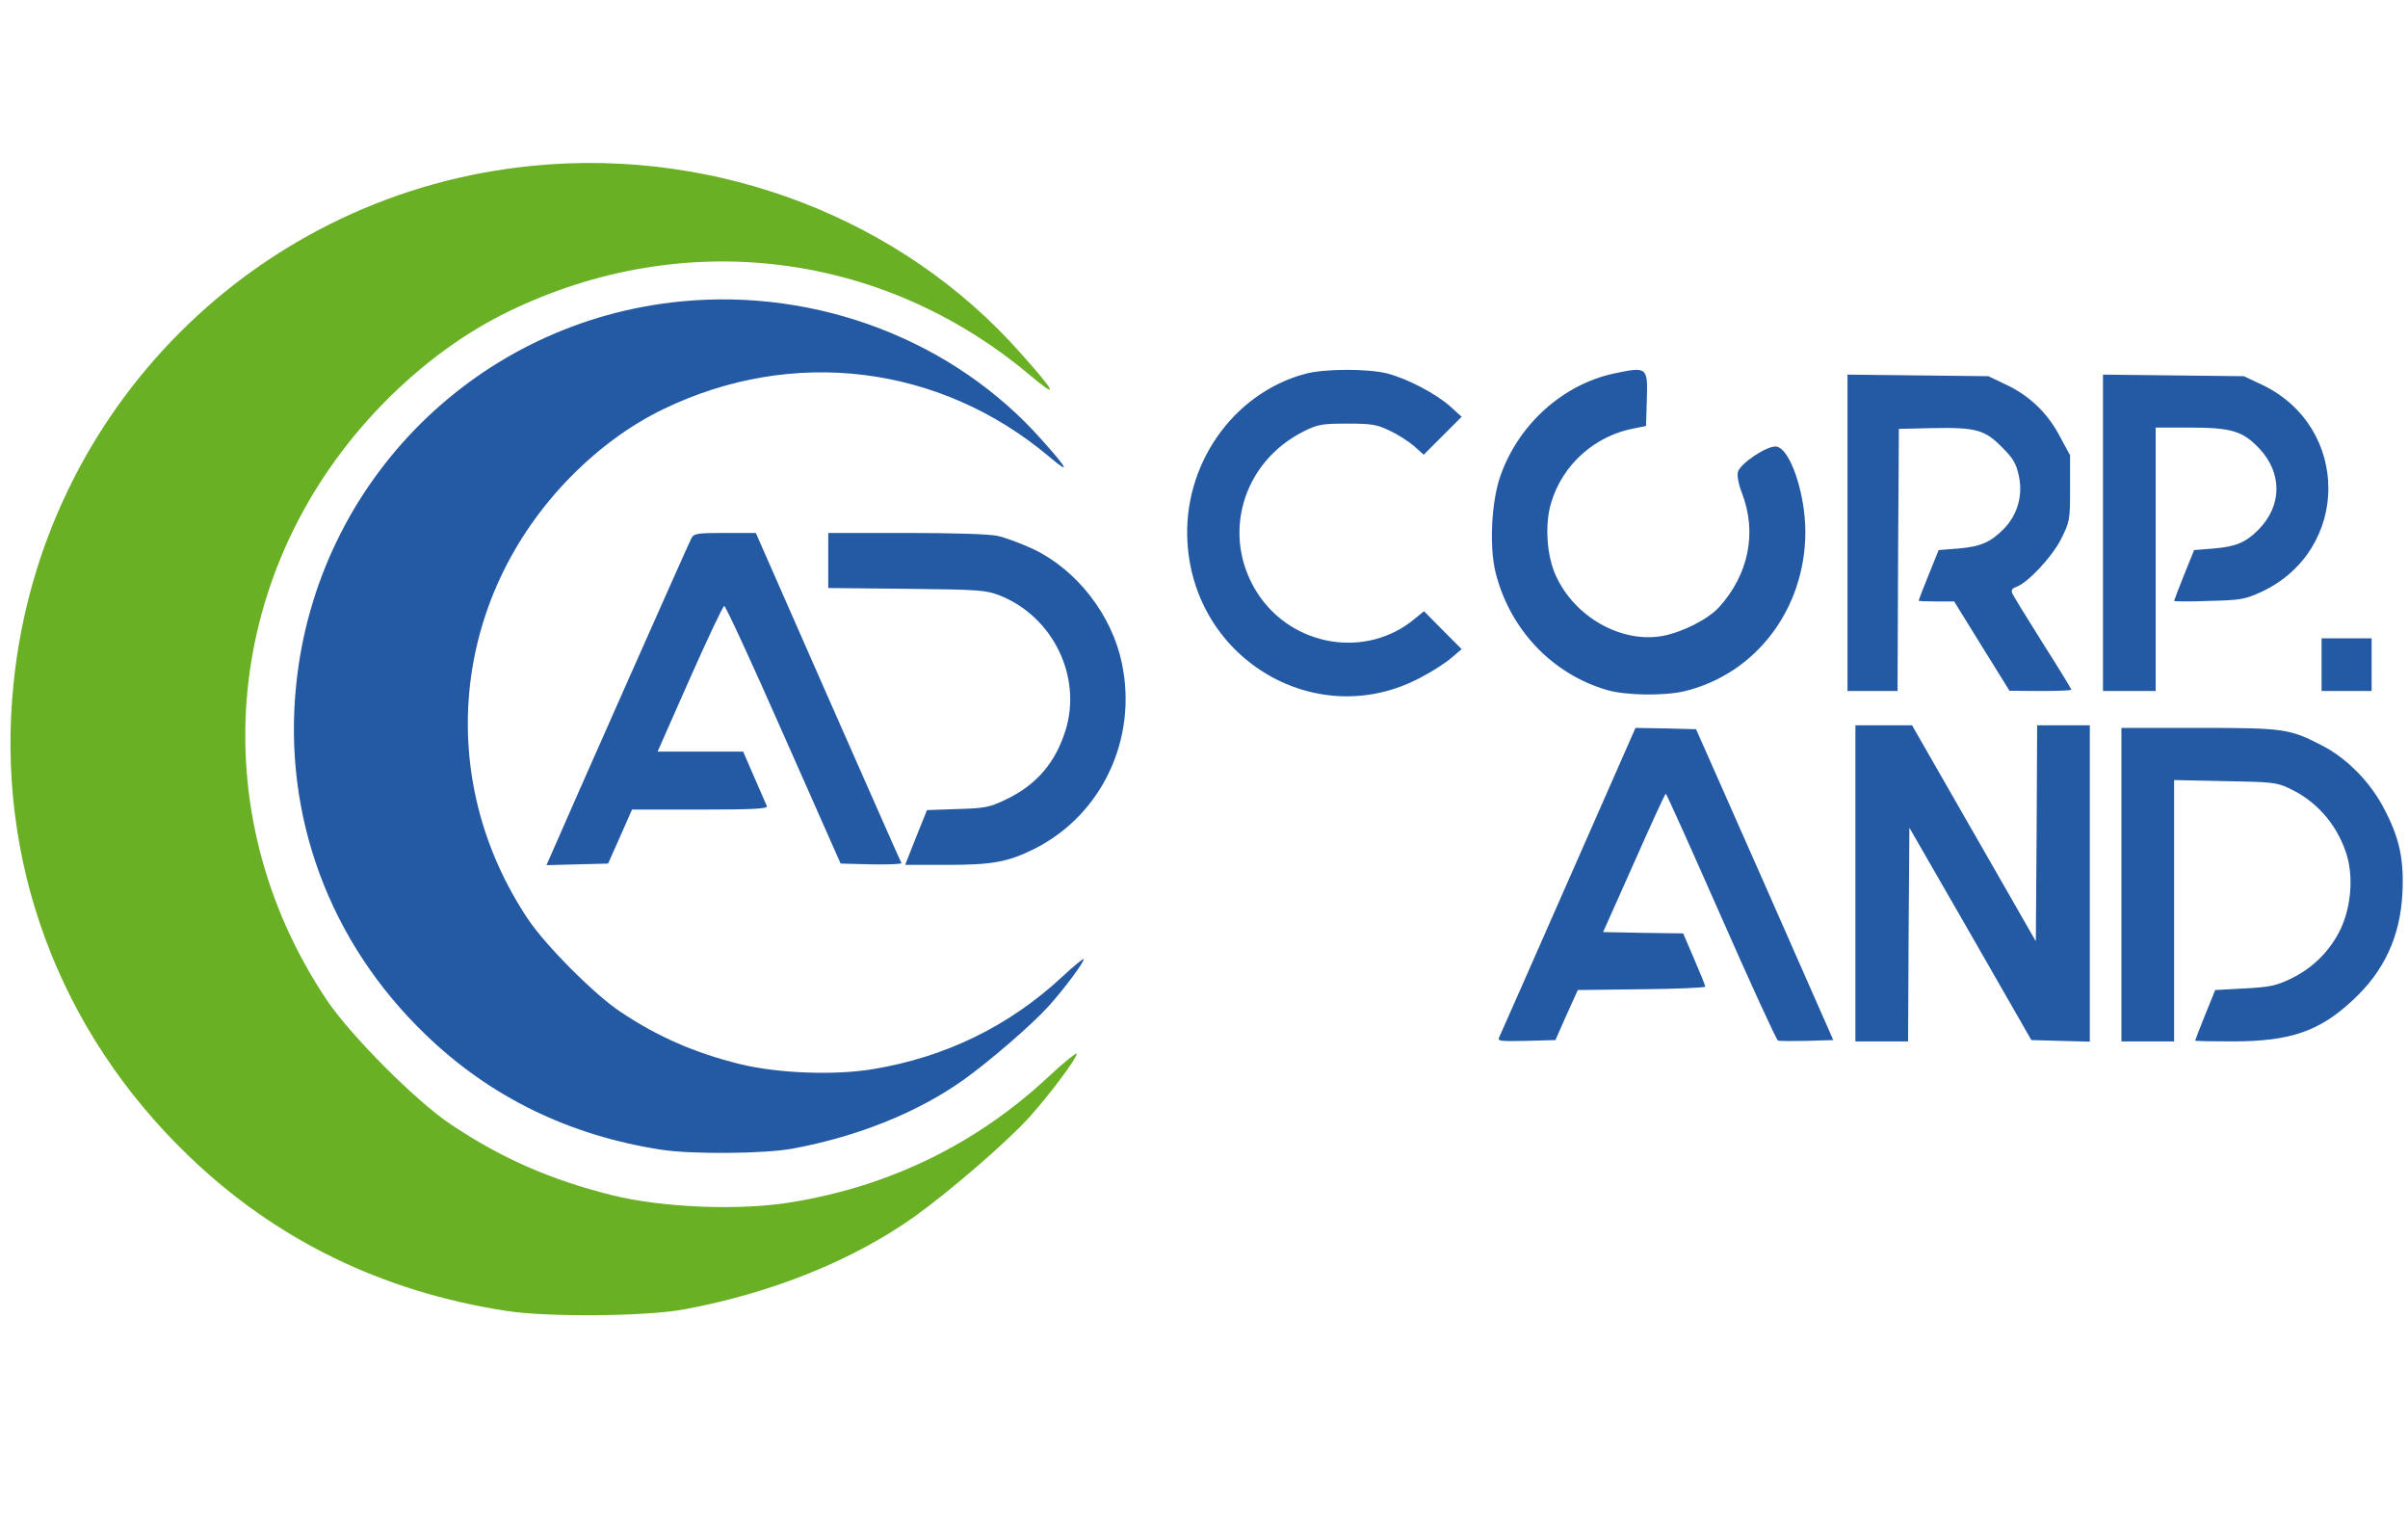
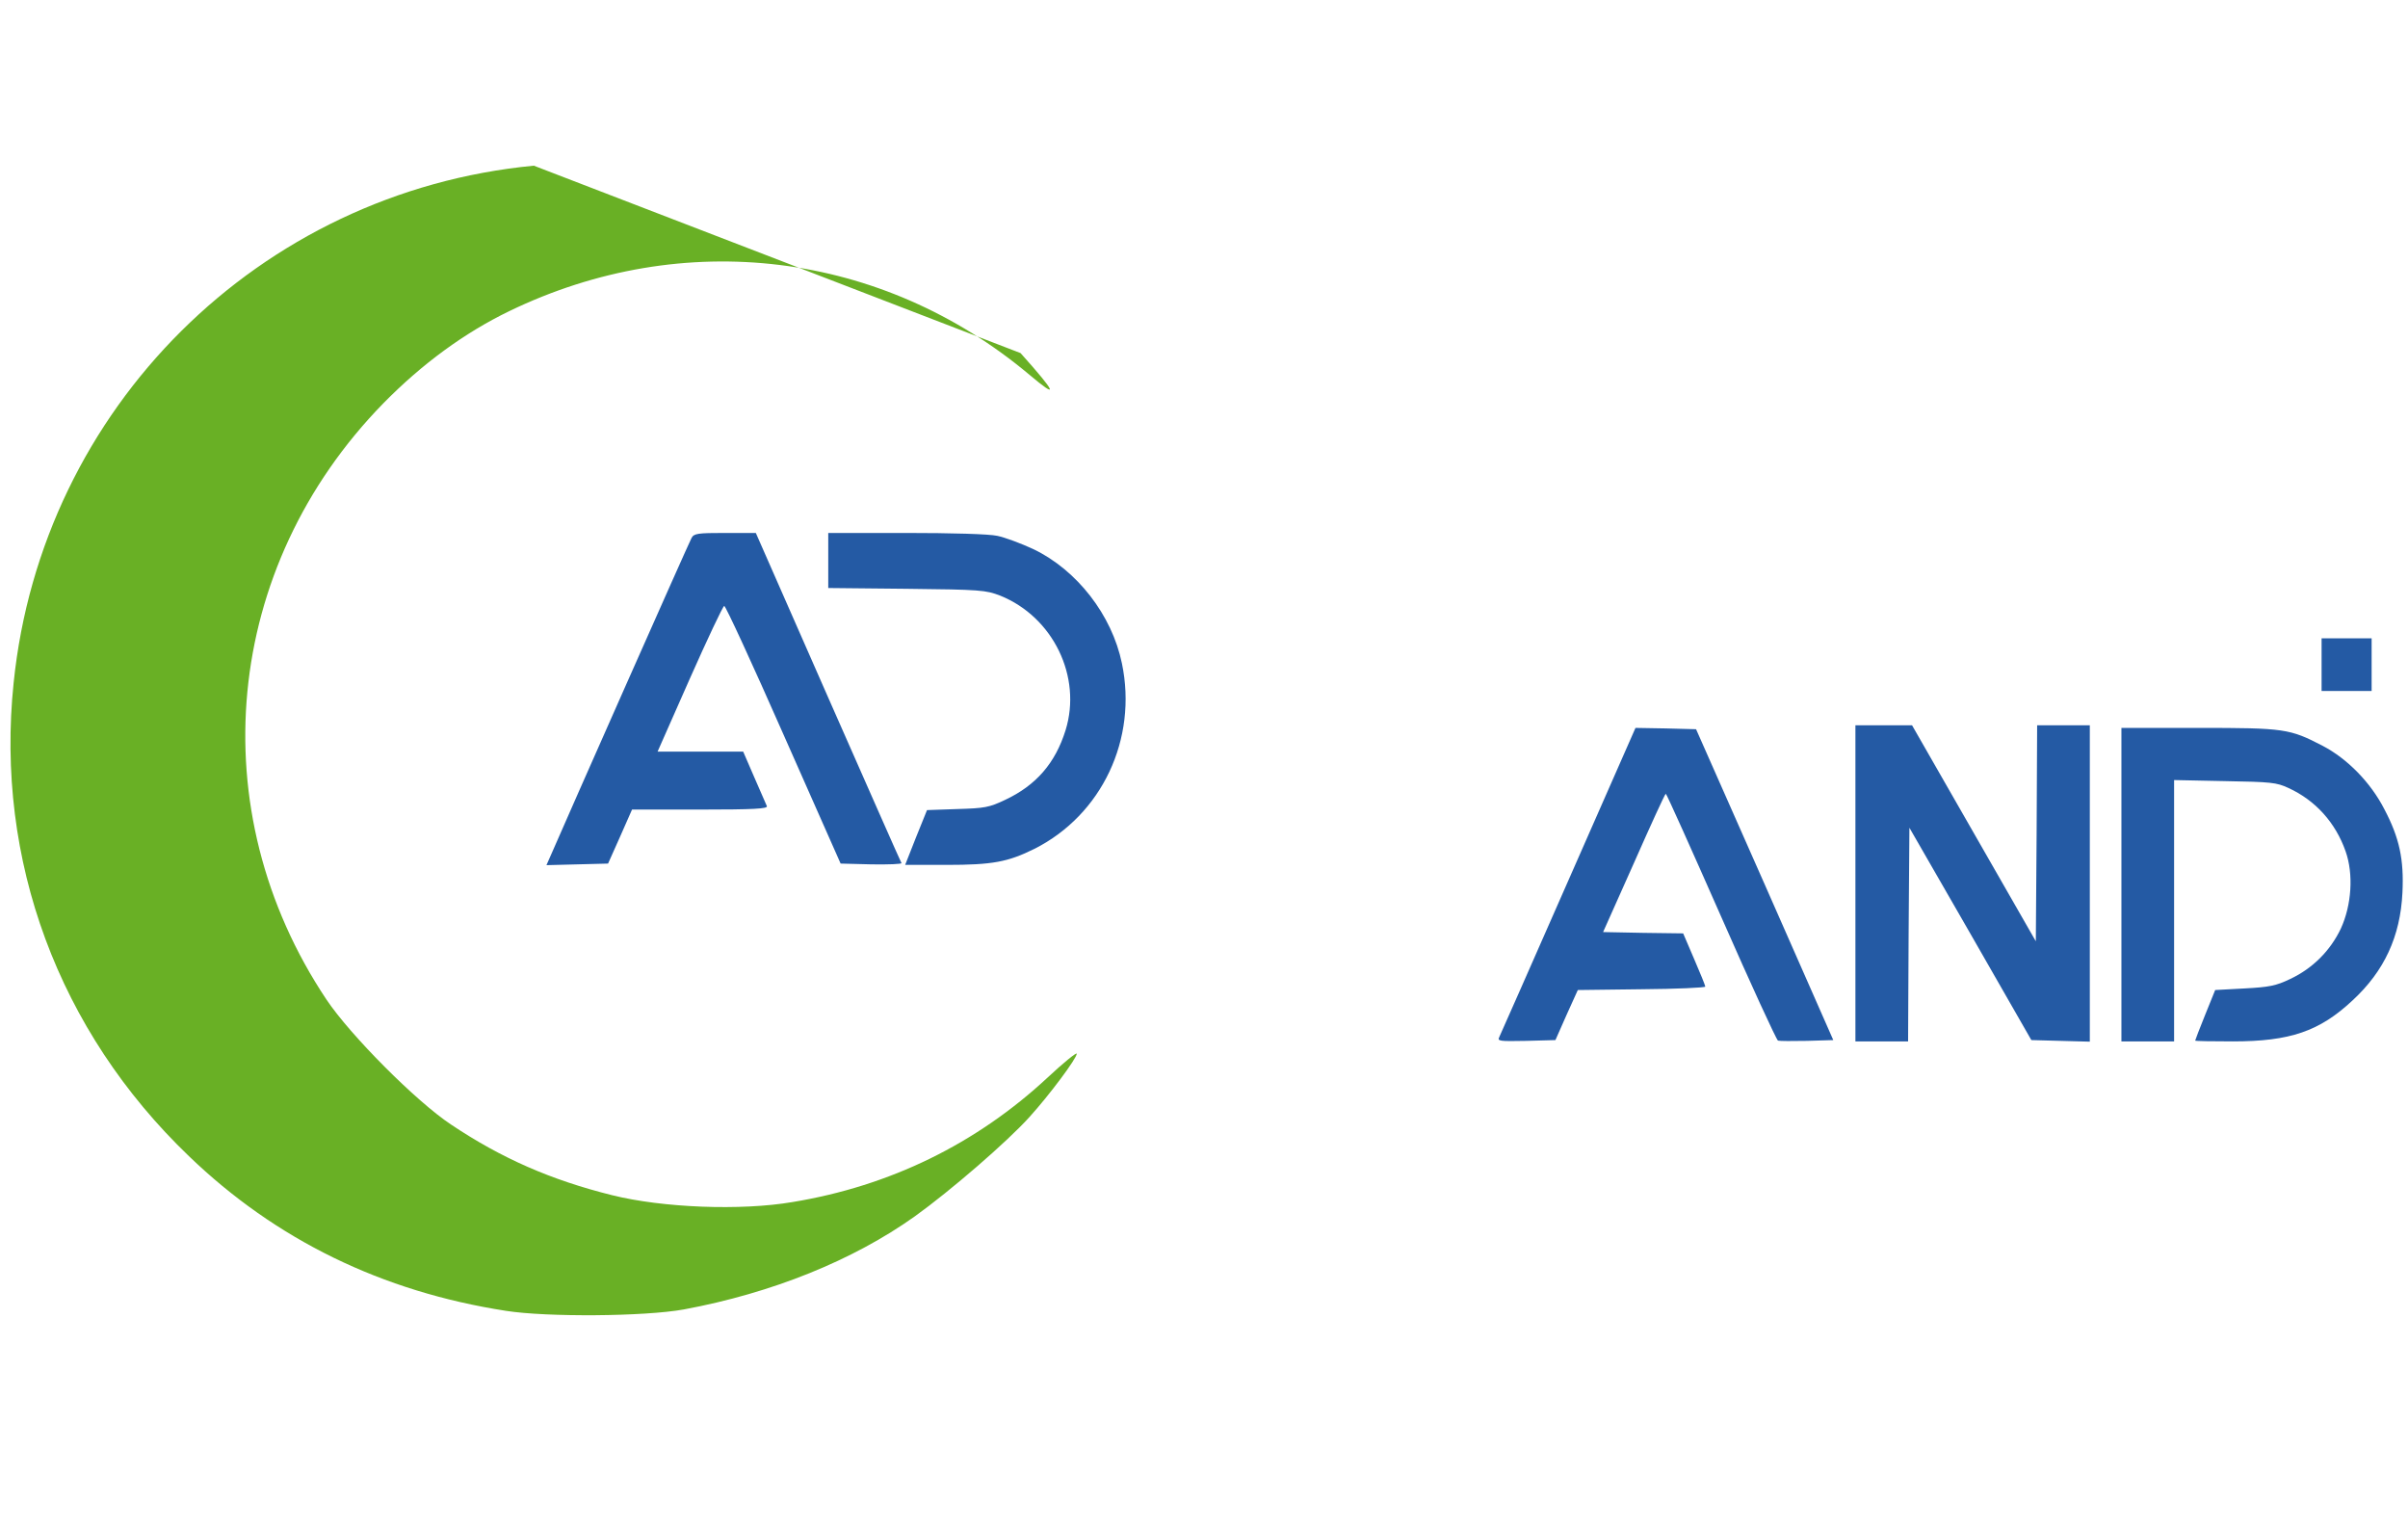
<svg xmlns="http://www.w3.org/2000/svg" version="1.0" width="960" height="609.333" viewBox="-140 -60 960 480">
-   <path fill="#245AA4" d="M131.715-4.545C50.55 3.225-13.605 67.065-21.9 148.125-27.36 200.52-8.67 250.92 29.865 287.88c25.62 24.675 57.015 40.005 93.66 45.675 12.075 1.89 40.95 1.68 52.5-.42 26.04-4.83 49.98-14.49 68.25-27.51 10.395-7.455 27.3-22.05 33.81-29.295 5.985-6.615 13.965-17.325 13.965-18.69 0-.525-3.885 2.625-8.61 7.035-21 19.53-46.515 32.025-75.285 36.75-15.33 2.625-38.43 1.68-53.235-1.995-18.165-4.515-32.76-10.92-47.67-20.895-10.29-6.825-29.715-26.355-36.75-36.855C33.12 185.715 39.945 114 87.3 65.595c11.445-11.655 23.94-20.79 37.17-27.195 51.45-24.885 110.04-17.745 153.615 18.795 8.715 7.35 8.085 5.565-2.625-6.405C240.39 11.1 186-9.795 131.715-4.545zm248.64 28.875c-28.875 7.77-48.93 36.435-46.935 67.41 2.94 46.935 51.87 75.39 92.715 53.76 4.515-2.31 10.08-5.88 12.39-7.875l4.2-3.57-7.56-7.56-7.455-7.56-3.465 2.835c-19.215 16.275-48.93 11.55-62.895-9.975-14.7-22.785-6.195-52.395 18.69-64.68 5.355-2.625 7.035-2.94 17.01-2.94 9.66 0 11.76.315 16.8 2.73 3.255 1.47 7.665 4.305 9.87 6.195l3.885 3.465 7.56-7.56 7.56-7.56-4.41-3.99c-5.67-5.145-17.115-11.13-25.095-13.23-7.665-1.995-25.2-1.995-32.865.105zm122.955-.105c-20.265 4.41-37.8 20.16-45.045 40.53-3.675 10.08-4.62 28.455-1.995 38.85 5.67 22.575 22.47 40.32 44.31 46.725 7.455 2.205 22.68 2.415 30.87.525 28.455-6.825 48.195-32.655 48.3-63.42 0-15.435-6.09-33.495-11.655-34.125-3.57-.42-14.28 6.72-15.225 10.08-.42 1.47.21 4.83 1.575 8.4 6.09 15.75 2.73 32.445-9.03 45.465-4.515 4.935-14.49 9.975-22.575 11.55-16.485 2.94-34.965-7.455-42.525-23.94-3.675-7.875-4.515-20.37-1.995-28.875 4.515-15.54 17.64-27.195 33.705-30.03l4.2-.84.315-10.29c.42-13.335.21-13.44-13.23-10.605zm93.24 63.42v63.105h19.95l.21-52.29.315-52.185 13.44-.315c17.22-.315 20.79.63 27.615 7.56 4.41 4.41 5.67 6.405 6.72 11.235 1.785 7.77-.42 15.645-5.775 21.21-5.355 5.46-9.345 7.245-18.27 7.98l-7.875.63-3.99 9.87c-2.205 5.46-3.99 10.08-3.99 10.29 0 .21 3.15.315 7.14.315h7.035L650.1 132.9l11.025 17.745 12.39.105c6.72 0 12.285-.21 12.285-.525s-5.145-8.715-11.55-18.795c-6.3-9.975-11.76-18.9-12.075-19.74-.42-1.155.105-1.89 1.575-2.415 4.515-1.47 14.28-11.865 17.955-19.11 3.465-7.035 3.57-7.455 3.57-20.265V56.775l-4.095-7.56c-4.935-9.345-12.075-16.17-21.42-20.58l-7.035-3.36-28.035-.315-28.14-.315v63zm101.85 0v63.105h21v-105h13.44c16.8 0 21.315 1.365 27.93 8.4 9.24 9.87 9.03 22.89-.525 32.445-4.935 4.935-8.925 6.615-17.64 7.35l-7.875.63-3.99 9.87c-2.205 5.46-3.99 10.185-3.99 10.395 0 .21 6.3.315 13.965 0 12.915-.315 14.28-.63 21-3.675 35.385-16.695 35.385-65.73 0-82.53l-7.14-3.36-28.035-.315-28.14-.315v63z" />
-   <path fill="#69B025" d="M72.815-58.636c-109.572 10.49-196.182 96.674-207.38 206.105-7.371 70.733 17.86 138.773 69.883 188.669 34.587 33.311 76.97 54.007 126.44 61.661 16.302 2.552 55.283 2.268 70.876-.567 35.154-6.52 67.473-19.561 92.137-37.138 14.034-10.064 36.855-29.768 45.644-39.548 8.08-8.93 18.853-23.39 18.853-25.232 0-.709-5.245 3.544-11.624 9.497-28.35 26.366-62.795 43.234-101.635 49.613-20.695 3.544-51.88 2.268-71.867-2.693-24.523-6.096-44.226-14.742-64.354-28.209-13.892-9.213-40.116-35.579-49.613-49.754-50.463-75.553-41.25-172.368 22.68-237.715C28.305 20.32 45.174 7.987 63.035-.66c69.457-33.595 148.554-23.956 207.38 25.373 11.765 9.923 10.915 7.513-3.544-8.646C219.527-37.515 146.1-65.723 72.815-58.636z" />
+   <path fill="#69B025" d="M72.815-58.636c-109.572 10.49-196.182 96.674-207.38 206.105-7.371 70.733 17.86 138.773 69.883 188.669 34.587 33.311 76.97 54.007 126.44 61.661 16.302 2.552 55.283 2.268 70.876-.567 35.154-6.52 67.473-19.561 92.137-37.138 14.034-10.064 36.855-29.768 45.644-39.548 8.08-8.93 18.853-23.39 18.853-25.232 0-.709-5.245 3.544-11.624 9.497-28.35 26.366-62.795 43.234-101.635 49.613-20.695 3.544-51.88 2.268-71.867-2.693-24.523-6.096-44.226-14.742-64.354-28.209-13.892-9.213-40.116-35.579-49.613-49.754-50.463-75.553-41.25-172.368 22.68-237.715C28.305 20.32 45.174 7.987 63.035-.66c69.457-33.595 148.554-23.956 207.38 25.373 11.765 9.923 10.915 7.513-3.544-8.646z" />
  <path fill="#245AA4" d="M135.705 89.745c-.945 1.575-50.19 112.77-55.86 125.895l-1.995 4.515 12.285-.315 12.285-.315 4.83-10.815 4.725-10.71h27.195c21.21 0 26.985-.315 26.565-1.365-.315-.63-2.52-5.88-5.04-11.55l-4.41-10.185H122.16l12.81-28.98c7.035-15.855 13.23-28.98 13.755-29.085.525-.105 11.13 22.89 23.625 51.24l22.785 51.45 12.285.315c6.825.105 12.18-.105 11.97-.525-.315-.42-13.44-30.24-29.295-66.15l-28.77-65.415H149.04c-10.92 0-12.39.21-13.335 1.995zM190.2 98.67v11.025l31.29.315c29.61.315 31.5.525 37.275 2.73 21.105 8.505 32.655 32.34 26.04 53.655-4.095 13.125-11.76 21.945-24.045 27.72-6.405 3.045-8.19 3.36-19.11 3.675l-12.075.42-4.41 10.92-4.305 10.92h16.485c18.375 0 24.465-1.155 35.07-6.405 26.88-13.545 41.16-43.785 34.86-73.92-3.99-19.32-17.955-37.17-35.175-45.465-4.935-2.31-11.445-4.725-14.49-5.355-3.255-.735-18.27-1.155-36.435-1.155H190.2v10.92zm595.35 41.58v10.5h19.95v-21h-19.95v10.5zM599.7 227.4v63h21l.21-42.525.315-42.63 24.36 42.315 24.255 42.315 11.655.315 11.655.315V164.4h-21l-.21 43.05-.315 43.05-24.675-43.05-24.675-43.05H599.7v63zm-114.345-1.365c-14.7 33.39-27.09 61.53-27.615 62.58-.84 1.68-.21 1.785 10.71 1.575l11.655-.315 4.41-9.975 4.515-9.975 25.41-.315c13.965-.105 25.41-.63 25.41-1.05s-1.995-5.355-4.41-10.92l-4.41-10.29-15.96-.21-15.96-.315 12.285-27.51c6.72-15.225 12.39-27.615 12.705-27.615.315 0 10.185 22.05 22.05 48.93 11.865 26.985 22.05 49.14 22.68 49.455.63.21 5.775.21 11.55.105l10.5-.315-27.3-61.95-27.405-61.95-12.075-.315-12.075-.21-26.67 60.585zm220.395 1.89V290.4h21V186.24l20.265.42c18.375.315 20.58.525 25.305 2.73 10.815 4.935 18.795 13.86 22.785 25.2 3.255 9.135 2.415 21.525-1.89 30.87-4.2 8.82-11.235 15.855-20.16 20.055-5.67 2.73-8.4 3.255-18.27 3.78l-11.655.63-3.99 9.87c-2.205 5.46-3.99 10.08-3.99 10.29 0 .21 6.72.315 15.015.315 22.785 0 34.545-3.99 47.775-16.38 12.6-11.655 19.005-25.41 19.845-42.945.63-13.125-1.155-21.735-7.245-33.285-5.46-10.605-14.7-20.055-24.57-25.2-13.125-6.825-15.225-7.14-49.455-7.14H705.75v62.475zm123.9 0V290.4h21V165.45h-21v62.475z" />
</svg>